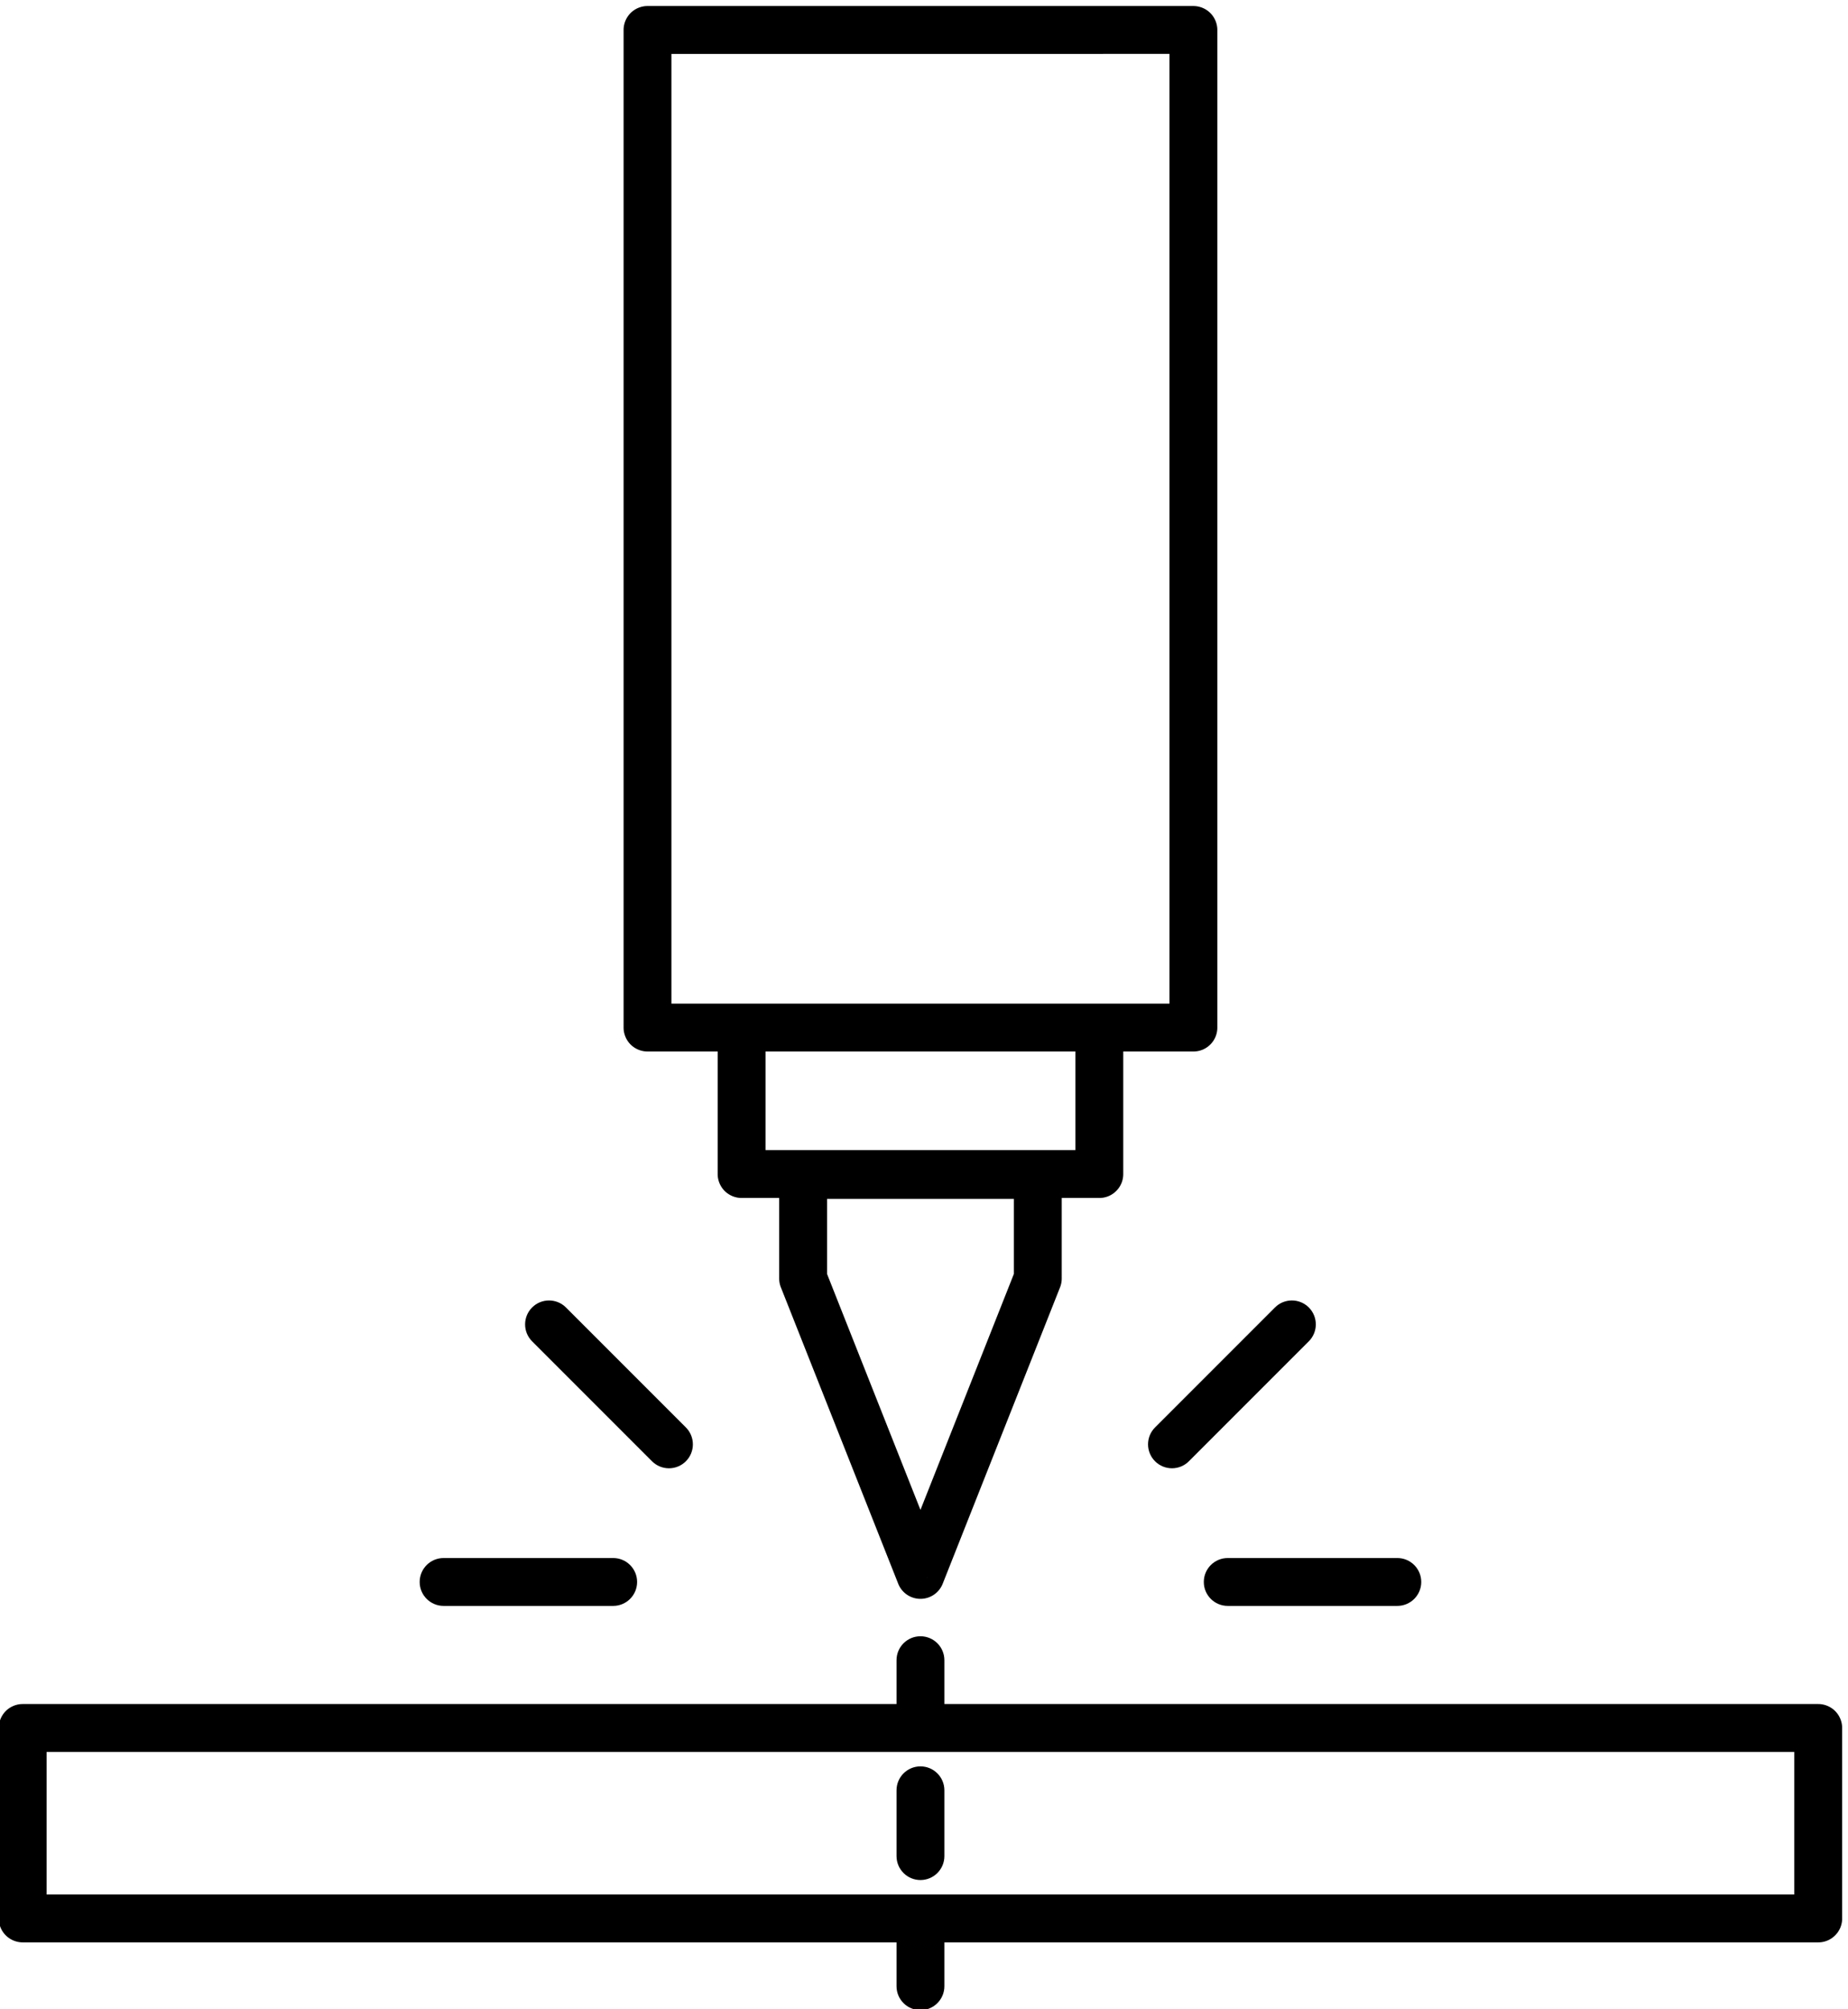
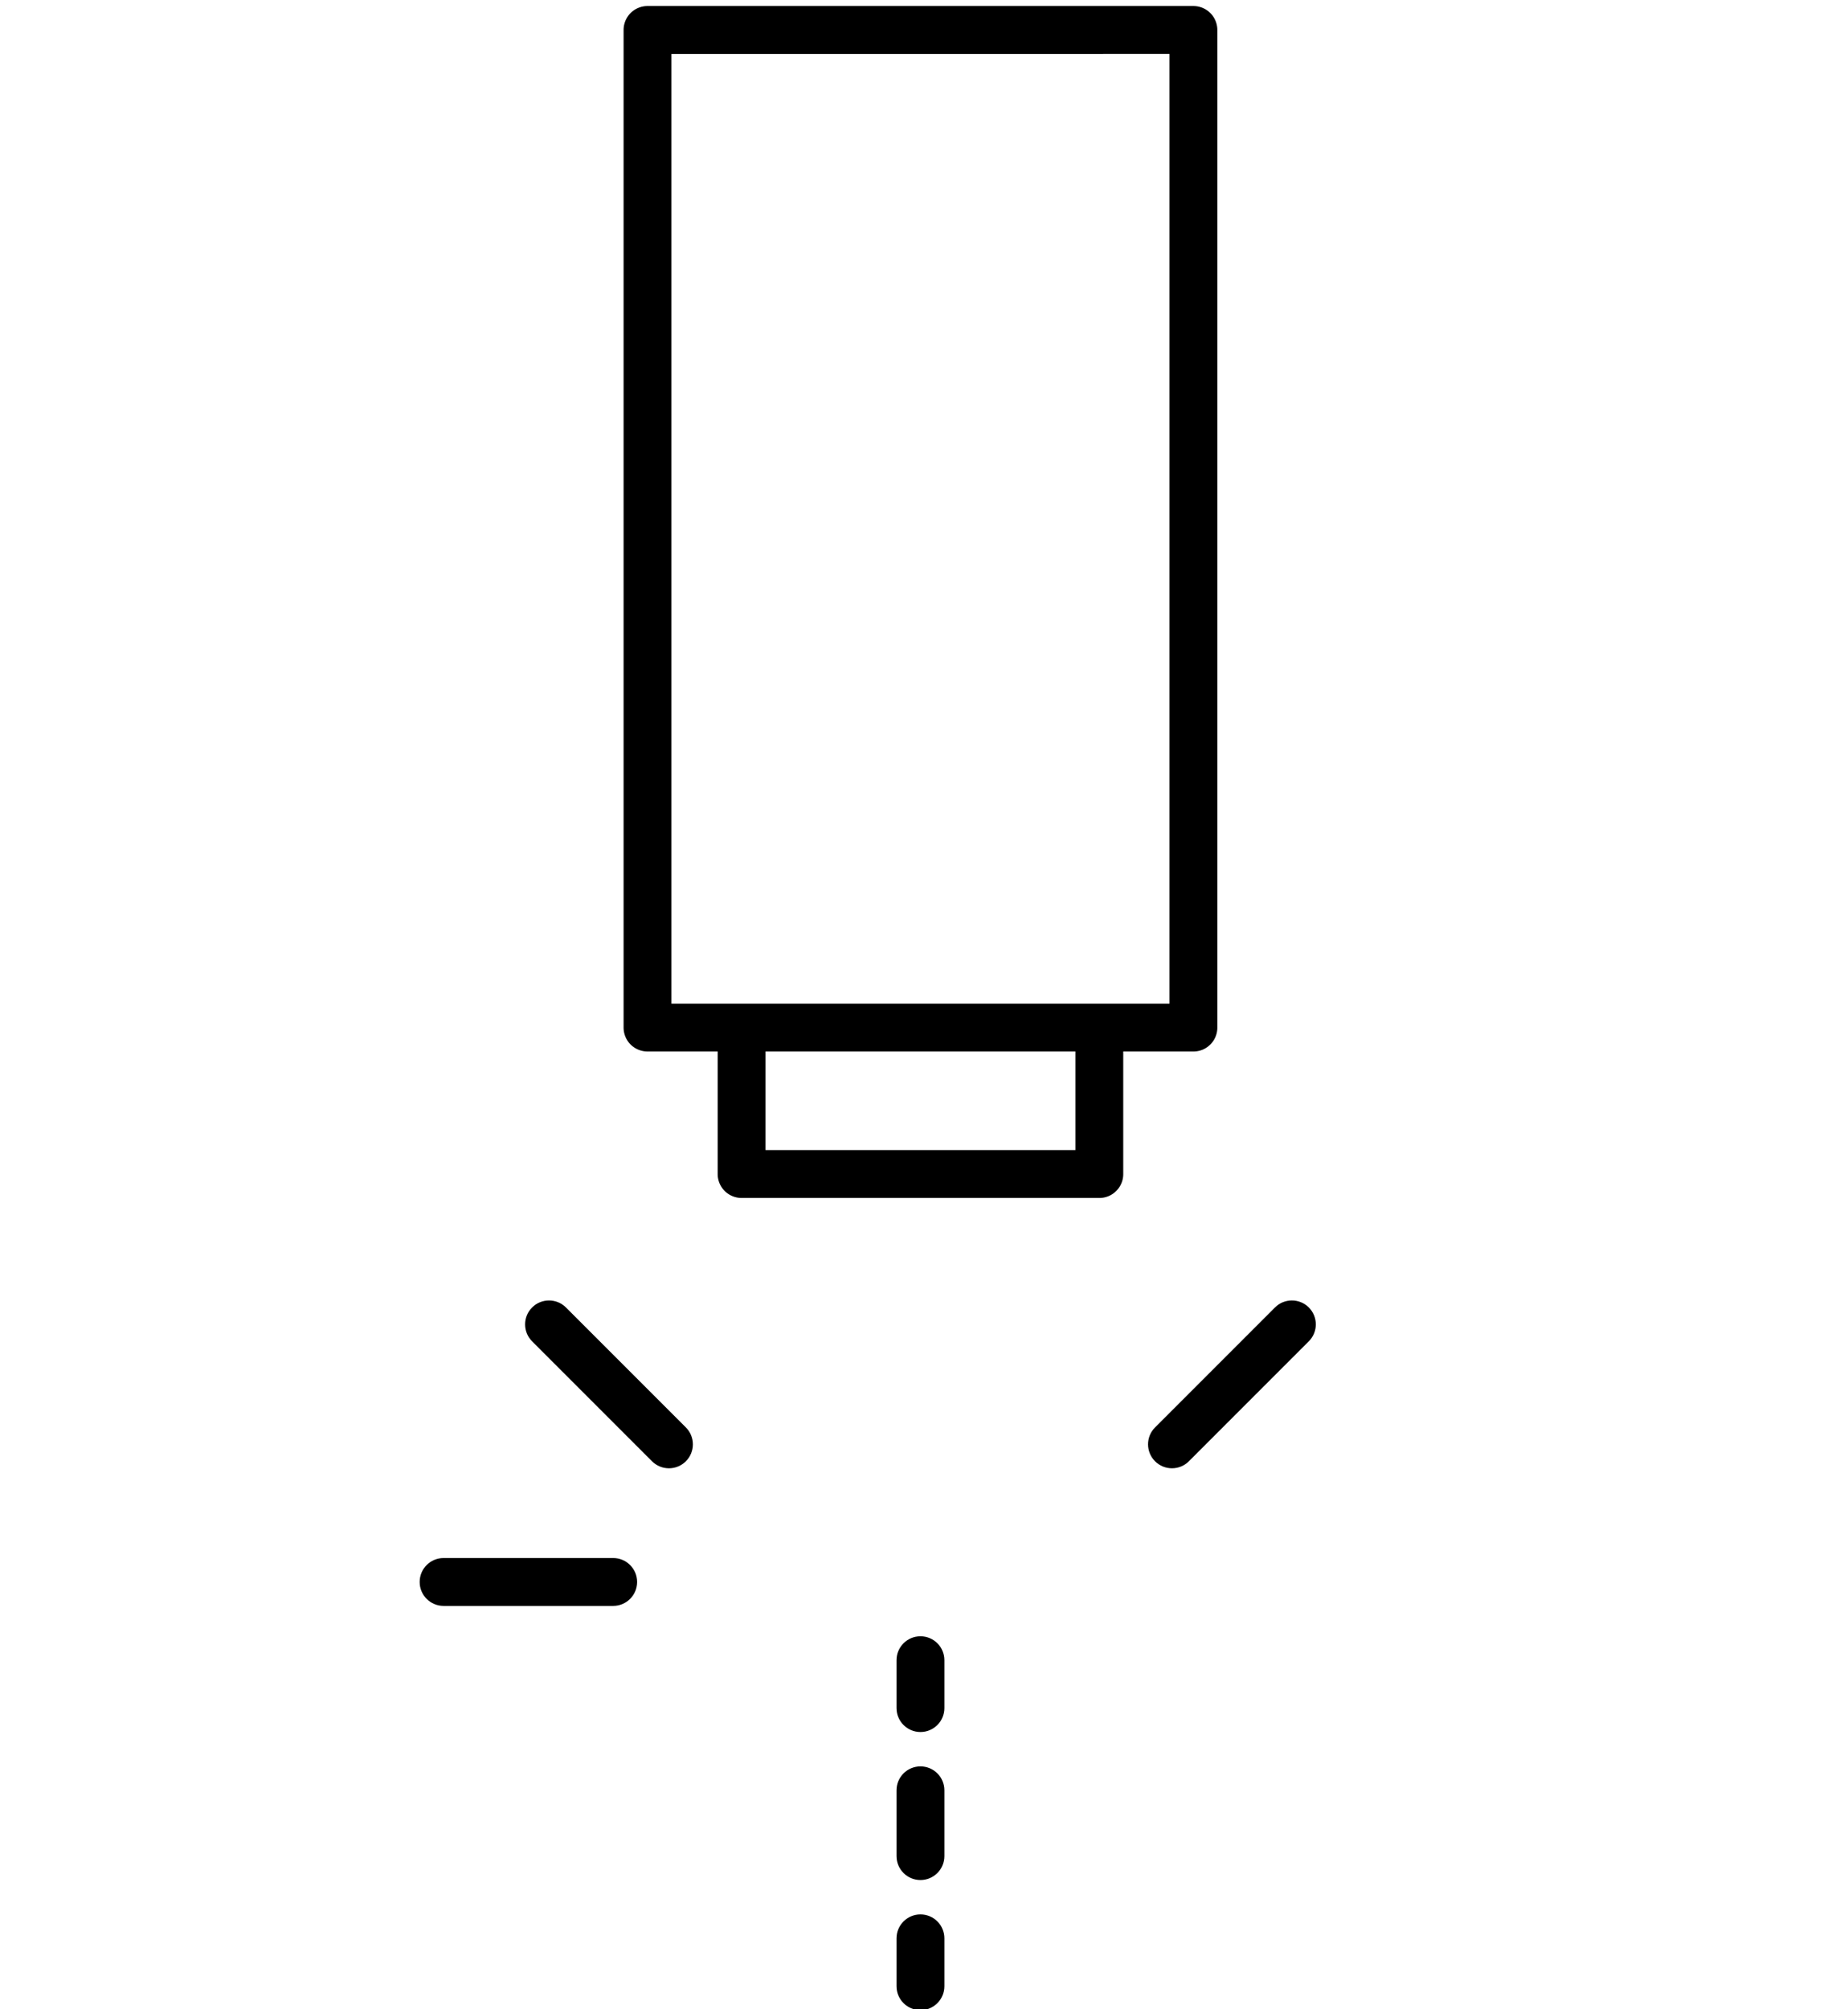
<svg xmlns="http://www.w3.org/2000/svg" viewBox="0 0 102.709 111.632">
  <g transform="matrix(.133 0 0 -.133 -27.423 133.919)">
    <path d="M655.574 577.633v-51.188H526.086l.004 51.188h-20v-61.192c0-2.632 1.066-5.207 2.926-7.066a10.072 10.072 0 017.074-2.93h149.484a9.922 9.922 0 017.071 2.93 9.92 9.92 0 012.929 7.066v61.192h-19.996" />
    <path d="M704.895 577.633v10H486.77v396.754l208.125.004V577.633h10v10-10h9.996v416.754c0 2.633-1.067 5.211-2.926 7.073a10.077 10.077 0 01-7.07 2.93H476.773c-2.636 0-5.21-1.07-7.074-2.93a10.076 10.076 0 01-2.926-7.073V577.633c0-2.633 1.067-5.211 2.926-7.074a10.085 10.085 0 017.074-2.926h228.122a9.946 9.946 0 017.07 2.926 9.946 9.946 0 012.926 7.074h-9.996" />
-     <path d="M590.832 348.977l9.297 3.683-48.332 122.051v31.355h78.07v-31.359L581.535 352.66l9.297-3.683 9.297 3.683-9.297-3.683 9.297-3.68 49.035 123.82a9.968 9.968 0 01.703 3.68v43.269c0 2.633-1.066 5.207-2.929 7.071a10.066 10.066 0 01-7.071 2.929h-98.07a10.062 10.062 0 01-7.07-2.929 10.056 10.056 0 01-2.93-7.071v-43.269c0-1.262.238-2.508.703-3.68l49.035-123.82a9.99 9.99 0 019.297-6.32 9.993 9.993 0 019.297 6.32l-9.297 3.68" />
    <path d="M462.426 356.027h-70.867c-5.524 0-10-4.476-10-10 0-5.523 4.476-10 10-10h70.867c5.523 0 10 4.477 10 10 0 5.524-4.477 10-10 10" />
-     <path d="M790.105 356.027h-70.867c-5.523 0-10-4.476-10-10 0-5.523 4.477-10 10-10h70.867c5.524 0 10 4.477 10 10 0 5.524-4.476 10-10 10" />
    <path d="M492.801 410.59l-50.113 50.113c-3.907 3.902-10.239 3.902-14.141 0-3.906-3.906-3.906-10.238 0-14.144l50.109-50.11c3.907-3.906 10.239-3.906 14.145 0 3.902 3.903 3.902 10.235 0 14.141" />
    <path d="M738.977 460.703l-50.11-50.113c-3.906-3.906-3.906-10.238 0-14.141 3.903-3.906 10.235-3.906 14.141 0l50.109 50.11c3.906 3.906 3.906 10.238 0 14.144-3.902 3.902-10.234 3.902-14.14 0" />
-     <path d="M965.992 205.461v10H225.668l.004 59.574h730.324l-.004-69.574h10v10-10h10v79.57c0 2.637-1.066 5.211-2.929 7.074a10.062 10.062 0 01-7.071 2.926h-750.32a10.055 10.055 0 01-7.07-2.926 10.06 10.06 0 01-2.93-7.074v-79.57c0-2.637 1.066-5.211 2.93-7.07a10.076 10.076 0 017.07-2.93h750.32a9.922 9.922 0 017.071 2.93 9.92 9.92 0 012.929 7.07h-10" />
    <path d="M580.832 313.344v-20c0-5.524 4.477-10 10-10s10 4.476 10 10v20c0 5.523-4.477 10-10 10s-10-4.477-10-10" />
    <path d="M580.832 258.988v-27.484c0-5.52 4.477-10 10-10s10 4.48 10 10v27.484c0 5.524-4.477 10-10 10s-10-4.476-10-10" />
    <path d="M580.832 197.148v-20c0-5.527 4.477-10 10-10s10 4.473 10 10v20c0 5.524-4.477 10-10 10s-10-4.476-10-10" />
  </g>
</svg>